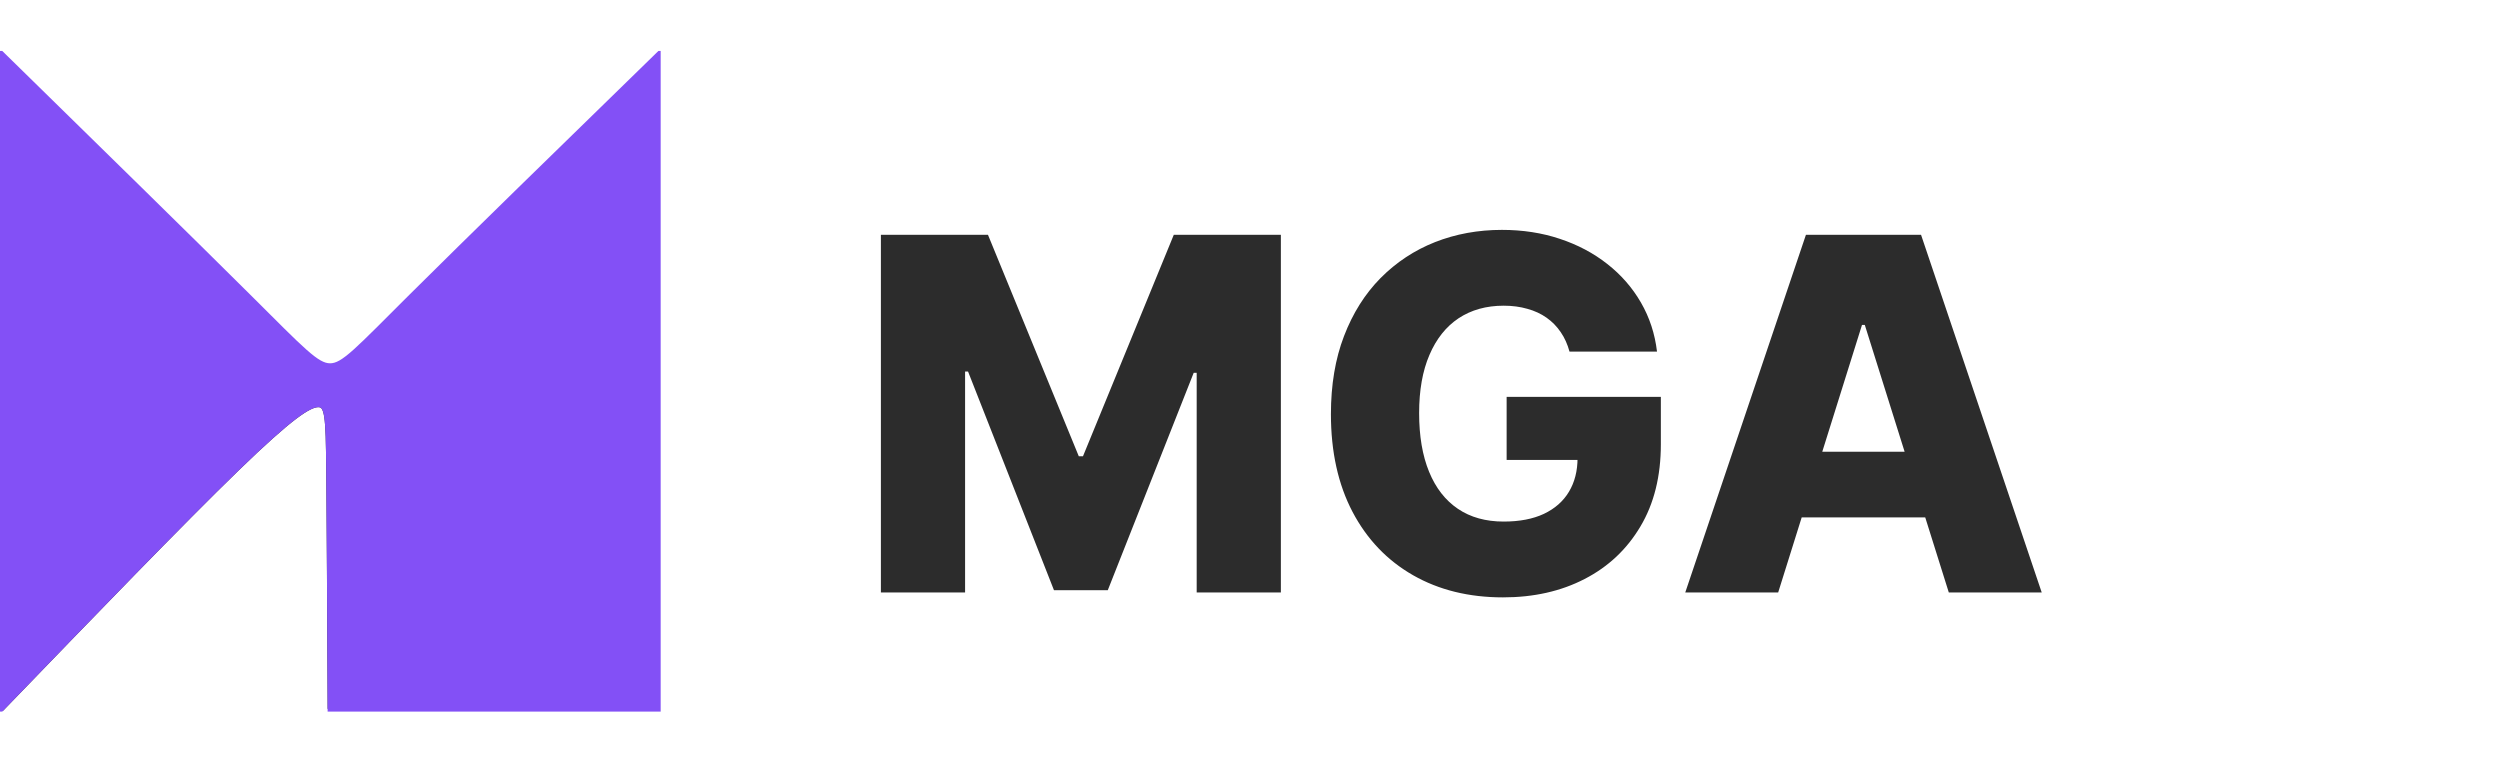
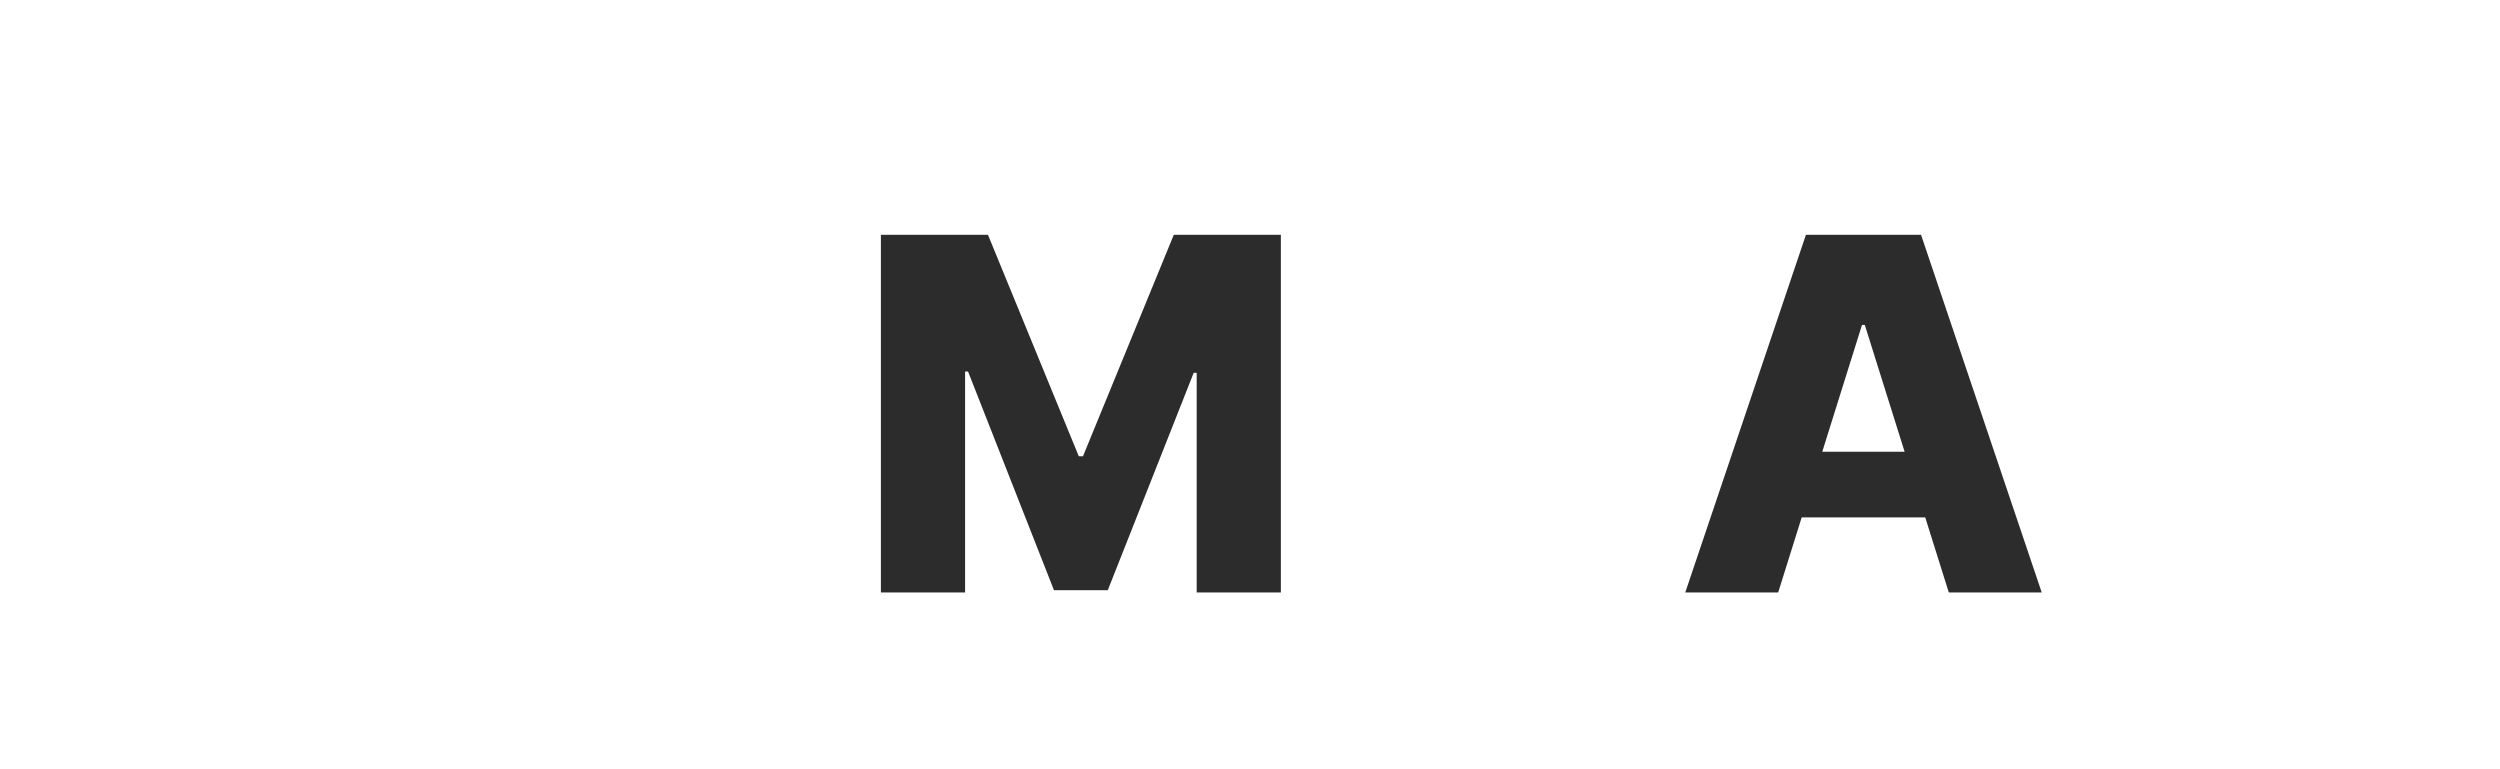
<svg xmlns="http://www.w3.org/2000/svg" width="260" height="80" viewBox="0 0 260 80" fill="none">
  <g clip-path="url(#clip0_151_188)">
-     <path d="M0.117 73.719C9.538 63.962 18.958 54.206 24.611 48.73C30.26 43.254 32.138 42.062 33.11 42.062C34.082 42.062 34.153 43.258 34.211 48.73C34.27 54.206 34.311 63.962 34.357 73.719" stroke="#332C2B" stroke-width="0.57" stroke-miterlimit="10" />
+     <path d="M0.117 73.719C30.26 43.254 32.138 42.062 33.11 42.062C34.082 42.062 34.153 43.258 34.211 48.73C34.27 54.206 34.311 63.962 34.357 73.719" stroke="#332C2B" stroke-width="0.57" stroke-miterlimit="10" />
    <path fill-rule="evenodd" clip-rule="evenodd" d="M0.117 73.719C9.538 63.962 18.958 54.206 24.611 48.73C30.26 43.254 32.138 42.062 33.11 42.062C34.082 42.062 34.153 43.258 34.211 48.73C34.27 54.206 34.311 63.962 34.357 73.719H68.593V5.582C58.564 15.355 48.534 25.128 42.827 30.807C37.119 36.487 35.738 38.069 34.332 38.069C32.926 38.069 31.491 36.487 25.784 30.807C20.076 25.128 10.097 15.355 0.117 5.582V73.719Z" fill="#8350F6" stroke="#8350F6" stroke-width="0.57" stroke-miterlimit="10" />
  </g>
  <path d="M184.929 61.619H175.266L187.817 24.418H199.788L212.34 61.619H202.676L193.939 33.791H193.648L184.929 61.619ZM183.64 46.978H203.839V53.808H183.64V46.978Z" fill="#2C2C2C" />
-   <path d="M163.229 36.569C163.023 35.806 162.72 35.134 162.321 34.553C161.921 33.959 161.431 33.457 160.849 33.045C160.268 32.633 159.602 32.325 158.851 32.119C158.1 31.901 157.277 31.792 156.381 31.792C154.577 31.792 153.014 32.228 151.694 33.099C150.387 33.971 149.375 35.243 148.661 36.914C147.946 38.573 147.589 40.589 147.589 42.963C147.589 45.349 147.934 47.383 148.625 49.066C149.315 50.749 150.314 52.033 151.622 52.917C152.93 53.801 154.516 54.243 156.381 54.243C158.028 54.243 159.42 53.977 160.559 53.444C161.709 52.899 162.581 52.13 163.174 51.137C163.768 50.144 164.065 48.975 164.065 47.631L165.736 47.831H156.69V41.274H172.729V46.196C172.729 49.526 172.021 52.378 170.604 54.752C169.199 57.125 167.261 58.948 164.791 60.219C162.333 61.491 159.505 62.127 156.308 62.127C152.76 62.127 149.642 61.358 146.953 59.82C144.265 58.282 142.17 56.09 140.668 53.244C139.167 50.386 138.416 46.995 138.416 43.072C138.416 40.02 138.87 37.314 139.778 34.952C140.687 32.579 141.952 30.569 143.575 28.922C145.21 27.275 147.099 26.027 149.242 25.18C151.398 24.332 153.717 23.908 156.199 23.908C158.355 23.908 160.359 24.217 162.212 24.835C164.077 25.452 165.724 26.324 167.153 27.45C168.594 28.576 169.762 29.915 170.658 31.465C171.554 33.015 172.111 34.716 172.329 36.569H163.229Z" fill="#2C2C2C" />
  <path d="M91.613 24.418H102.748L112.194 47.451H112.63L122.075 24.418H133.21V61.619H124.455V38.768H124.146L115.209 61.383H109.614L100.677 38.641H100.369V61.619H91.613V24.418Z" fill="#2C2C2C" />
  <defs>
    <clipPath id="clip0_151_188">
-       <rect width="68.71" height="68.71" fill="white" transform="translate(0 5.299)" />
-     </clipPath>
+       </clipPath>
  </defs>
</svg>